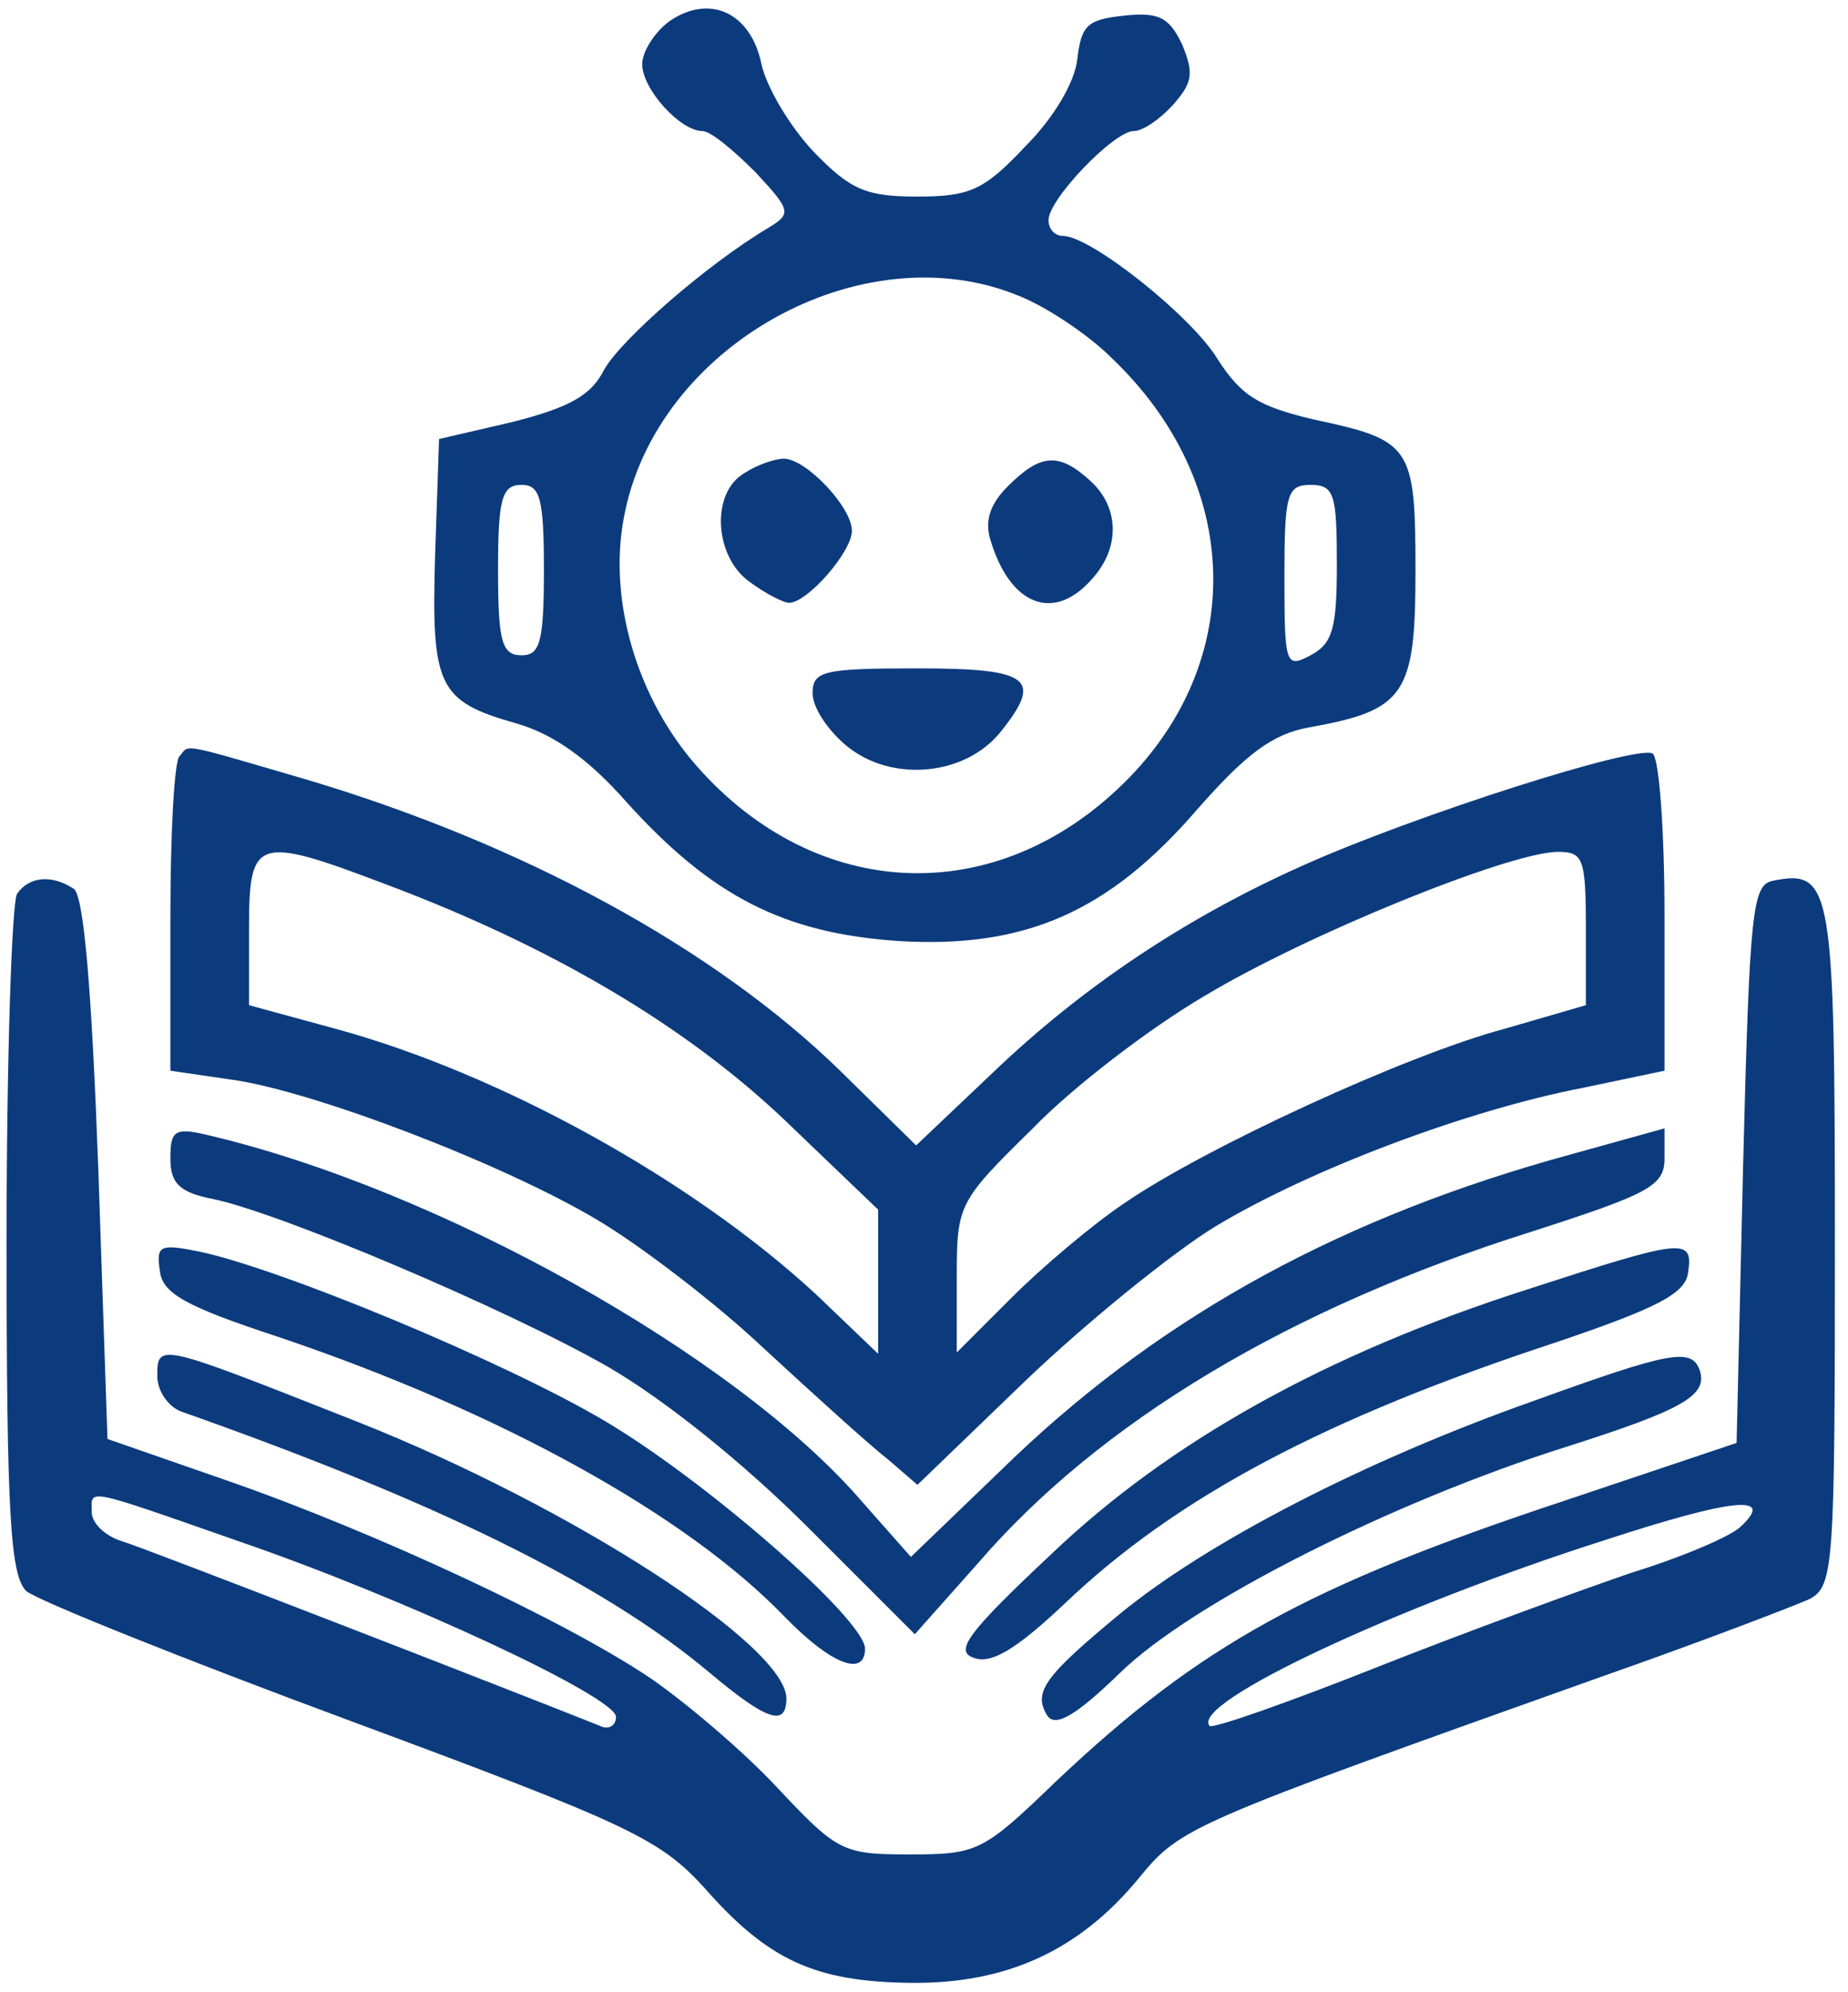
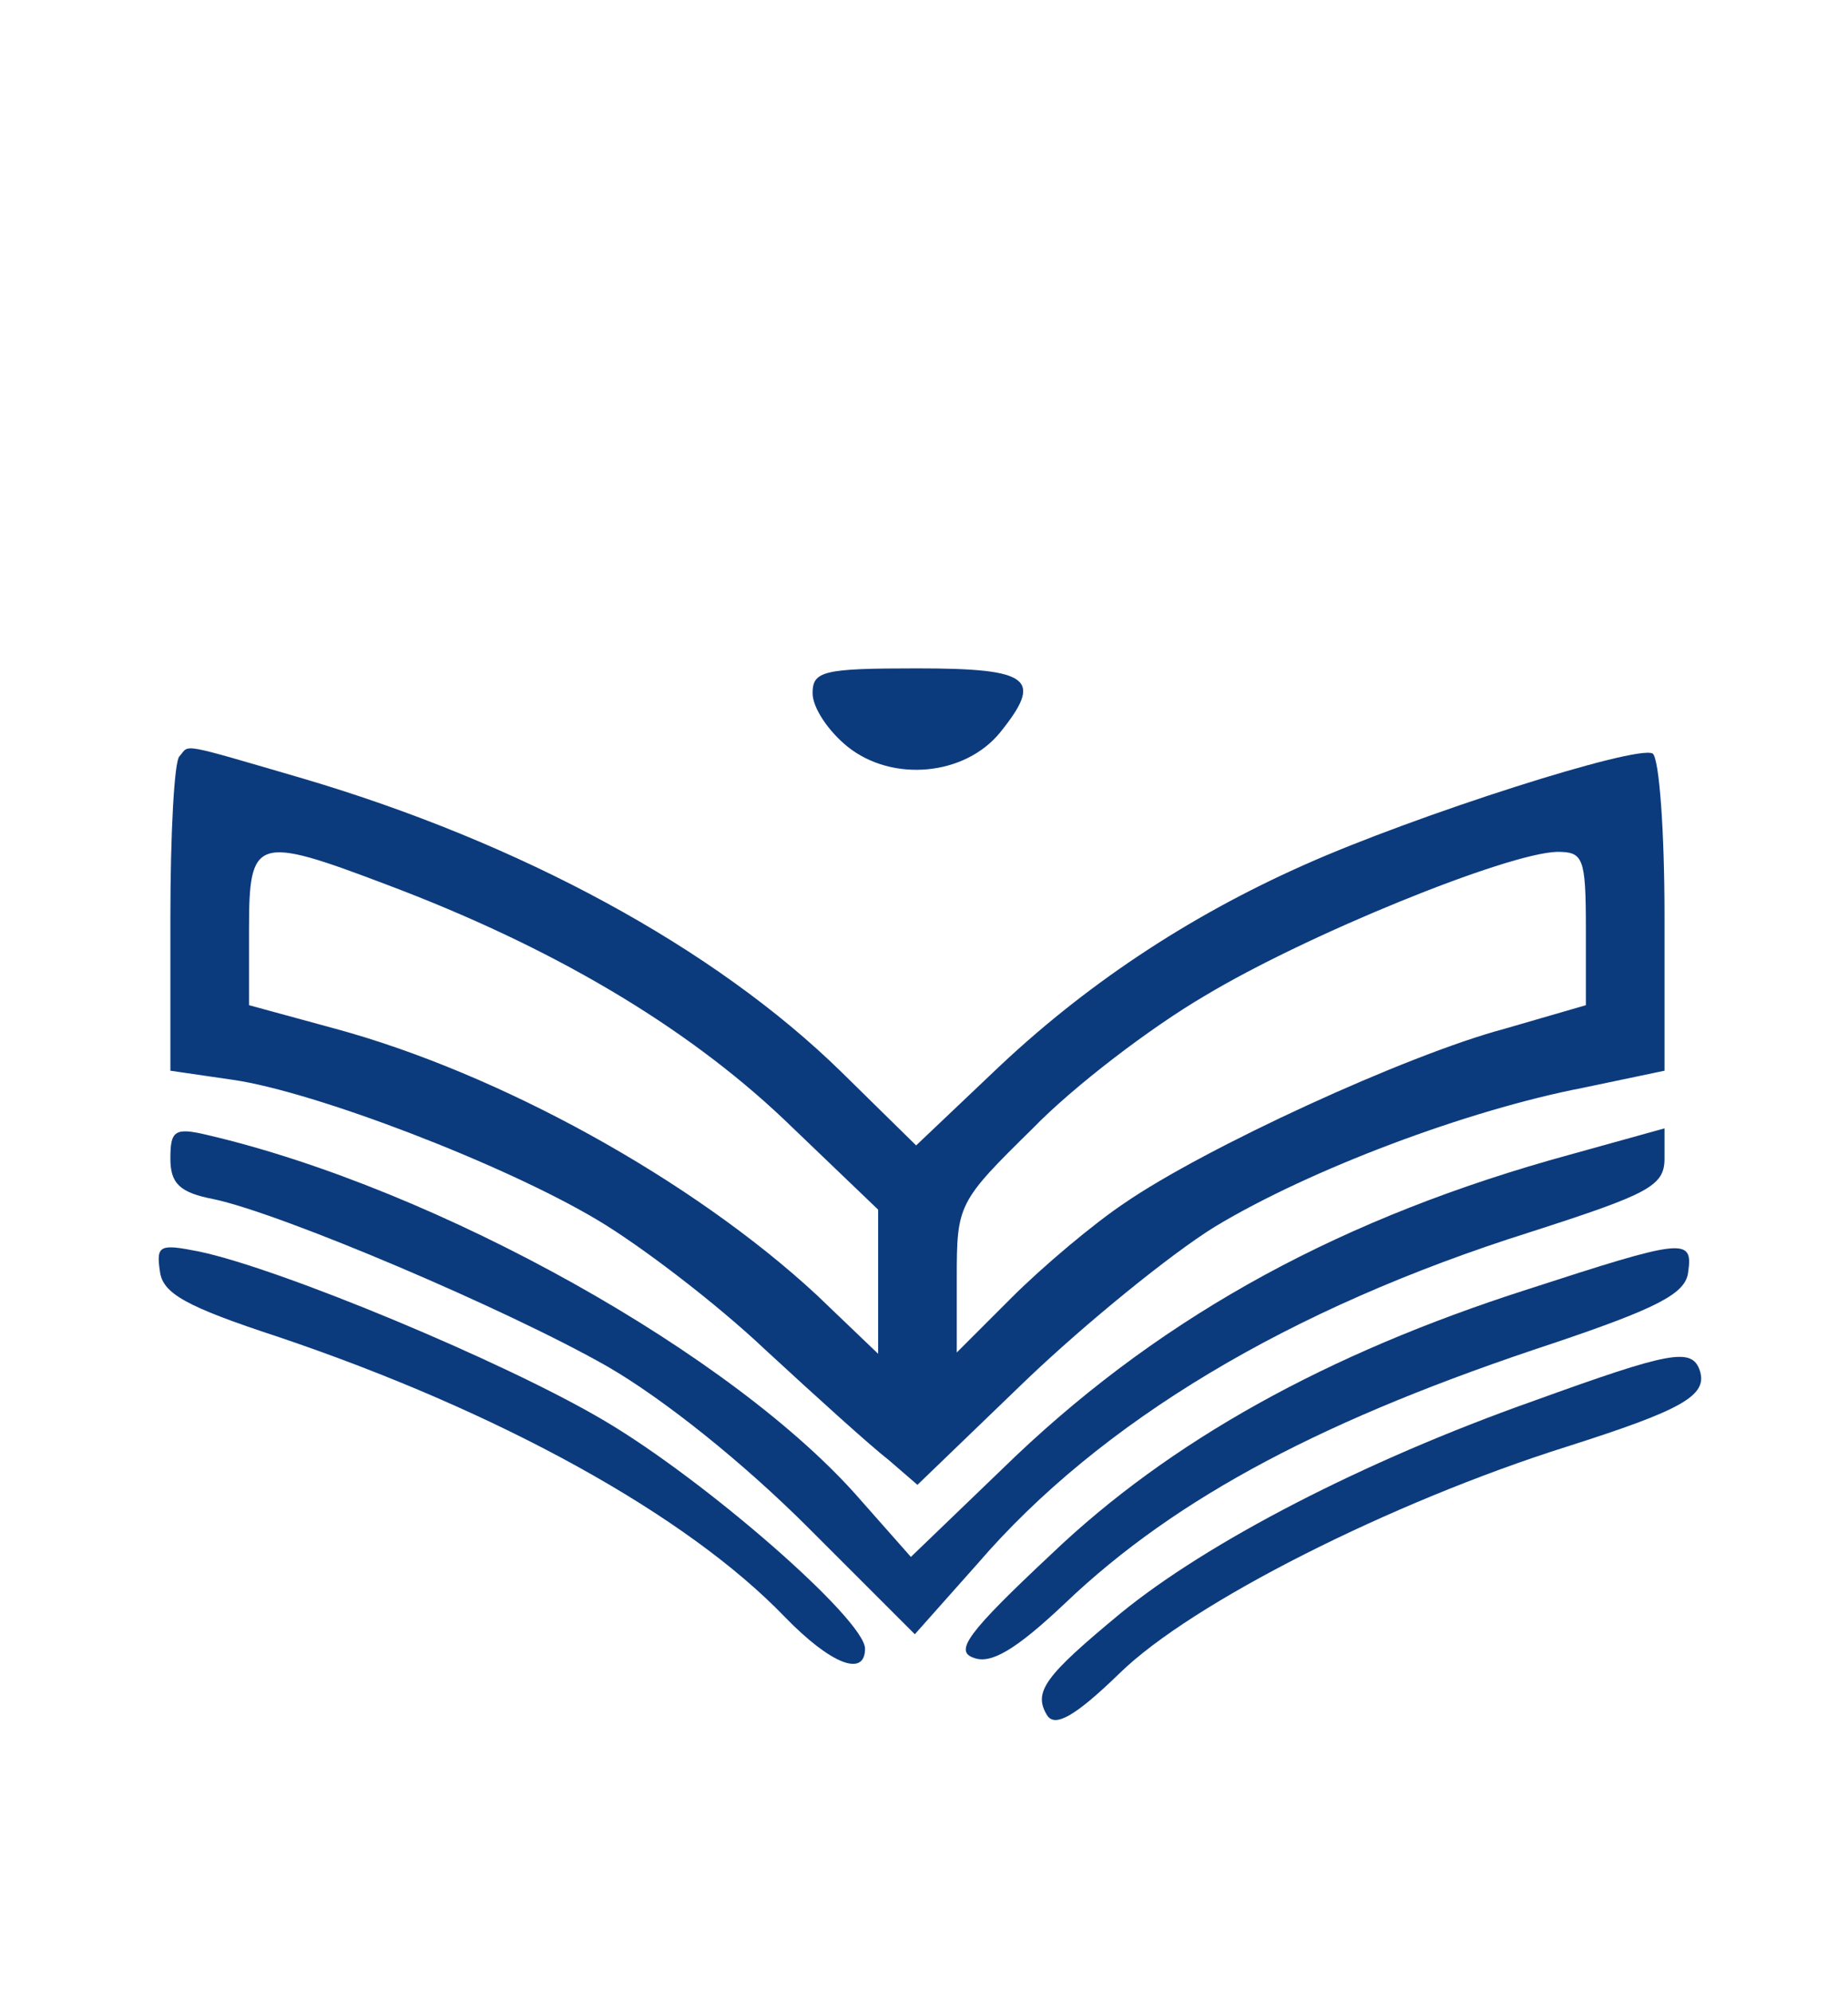
<svg xmlns="http://www.w3.org/2000/svg" version="1.0" width="141pt" height="152pt" viewBox="0 0 141 152" preserveAspectRatio="xMidYMid meet">
  <g transform="translate(0,152) scale(0.1,-0.1)" fill="#0c3b7d" stroke="none">
-     <path d="M511 1504 c-11 -8 -21 -23 -21 -33 0 -19 29 -51 46 -51 6 0 23 -14 40 -31 28 -30 28 -32 10 -43 -47 -28 -112 -85 -125 -108 -10 -20 -27 -29 -70 -40 l-56 -13 -3 -88 c-3 -101 2 -112 62 -129 28 -8 55 -27 84 -60 65 -72 120 -100 207 -106 97 -6 161 22 229 101 37 42 57 57 85 62 73 13 81 25 81 119 0 96 -3 100 -78 116 -42 10 -55 18 -73 46 -20 33 -97 94 -118 94 -6 0 -11 5 -11 12 0 16 50 68 65 68 7 0 20 9 30 20 15 17 16 24 7 46 -10 21 -18 25 -45 22 -27 -3 -32 -7 -35 -33 -2 -18 -18 -45 -40 -67 -31 -33 -42 -38 -82 -38 -39 0 -51 5 -79 34 -18 19 -36 49 -40 67 -8 39 -39 54 -70 33z m267 -210 c20 -8 52 -29 70 -47 100 -95 104 -232 9 -325 -98 -96 -234 -90 -325 13 -46 52 -68 127 -56 190 24 131 182 219 302 169z m-363 -209 c0 -55 -3 -65 -17 -65 -15 0 -18 10 -18 65 0 55 3 65 18 65 14 0 17 -10 17 -65z m605 5 c0 -49 -3 -61 -20 -70 -19 -10 -20 -8 -20 60 0 63 2 70 20 70 18 0 20 -7 20 -60z" />
-     <path d="M568 1159 c-26 -15 -23 -64 4 -83 12 -9 26 -16 30 -16 14 0 48 39 48 55 0 18 -35 55 -52 55 -7 0 -21 -5 -30 -11z" />
-     <path d="M769 1149 c-14 -14 -18 -27 -13 -42 15 -49 48 -62 77 -29 22 24 21 55 -1 75 -24 22 -38 21 -63 -4z" />
    <path d="M620 991 c0 -11 12 -29 27 -41 34 -27 89 -22 116 11 33 41 24 49 -63 49 -72 0 -80 -2 -80 -19z" />
    <path d="M137 943 c-4 -3 -7 -59 -7 -123 l0 -117 48 -7 c62 -9 206 -64 278 -107 32 -19 90 -63 128 -99 39 -36 81 -74 94 -84 l22 -19 83 80 c45 43 110 96 144 117 73 44 193 89 281 106 l62 13 0 118 c0 65 -4 120 -9 124 -12 7 -181 -47 -266 -85 -90 -40 -169 -93 -237 -158 l-59 -56 -57 56 c-97 95 -245 175 -411 224 -96 28 -86 26 -94 17z m158 -98 c125 -47 227 -107 303 -179 l72 -69 0 -55 0 -55 -47 45 c-95 88 -242 169 -367 203 l-66 18 0 58 c0 70 5 72 105 34z m915 -34 l0 -58 -62 -18 c-75 -20 -229 -91 -290 -133 -24 -16 -63 -49 -86 -72 l-42 -42 0 57 c0 56 1 58 58 114 31 32 90 77 131 101 78 47 231 109 269 110 20 0 22 -4 22 -59z" />
-     <path d="M13 838 c-4 -7 -8 -127 -8 -265 0 -210 3 -255 15 -267 8 -7 120 -52 247 -99 213 -79 236 -90 270 -127 49 -56 85 -72 157 -73 73 -1 129 24 175 80 32 39 37 41 354 154 77 27 147 54 158 59 18 10 19 25 19 269 0 274 -2 288 -47 279 -16 -3 -18 -21 -23 -216 l-5 -213 -131 -44 c-196 -65 -278 -110 -388 -214 -56 -54 -60 -56 -112 -56 -51 0 -55 2 -101 51 -26 28 -70 65 -96 83 -65 44 -211 112 -323 151 l-92 32 -7 206 c-5 136 -11 210 -19 214 -17 11 -34 9 -43 -4z m169 -494 c128 -44 288 -119 288 -134 0 -7 -6 -10 -12 -7 -65 26 -348 136 -365 141 -13 4 -23 14 -23 22 0 18 -8 20 112 -22z m1146 11 c-7 -7 -44 -23 -83 -35 -38 -13 -126 -45 -194 -72 -68 -27 -125 -47 -128 -45 -16 17 142 91 302 142 98 32 130 35 103 10z" />
    <path d="M130 636 c0 -19 7 -26 33 -31 52 -11 224 -84 301 -128 43 -25 103 -73 153 -123 l81 -81 48 54 c93 108 238 195 422 253 90 29 102 35 102 56 l0 23 -72 -20 c-172 -47 -308 -121 -423 -230 l-80 -77 -38 43 c-96 111 -323 238 -499 279 -25 6 -28 3 -28 -18z" />
    <path d="M122 550 c2 -17 20 -27 90 -50 169 -57 312 -136 387 -214 35 -36 61 -46 61 -24 0 22 -121 128 -199 174 -76 45 -247 116 -309 129 -30 6 -33 5 -30 -15z" />
    <path d="M1165 536 c-153 -49 -273 -116 -363 -202 -64 -60 -74 -74 -59 -79 13 -5 32 6 70 42 85 81 199 141 372 198 80 27 101 38 103 54 4 27 -3 26 -123 -13z" />
-     <path d="M120 470 c0 -11 8 -23 18 -27 193 -68 322 -131 403 -199 44 -37 59 -42 59 -20 0 40 -163 146 -327 211 -152 60 -153 61 -153 35z" />
    <path d="M1170 451 c-130 -46 -249 -108 -315 -162 -58 -48 -67 -60 -56 -78 6 -9 21 -1 55 32 55 54 208 131 341 173 88 28 108 39 102 58 -6 18 -22 15 -127 -23z" />
  </g>
</svg>